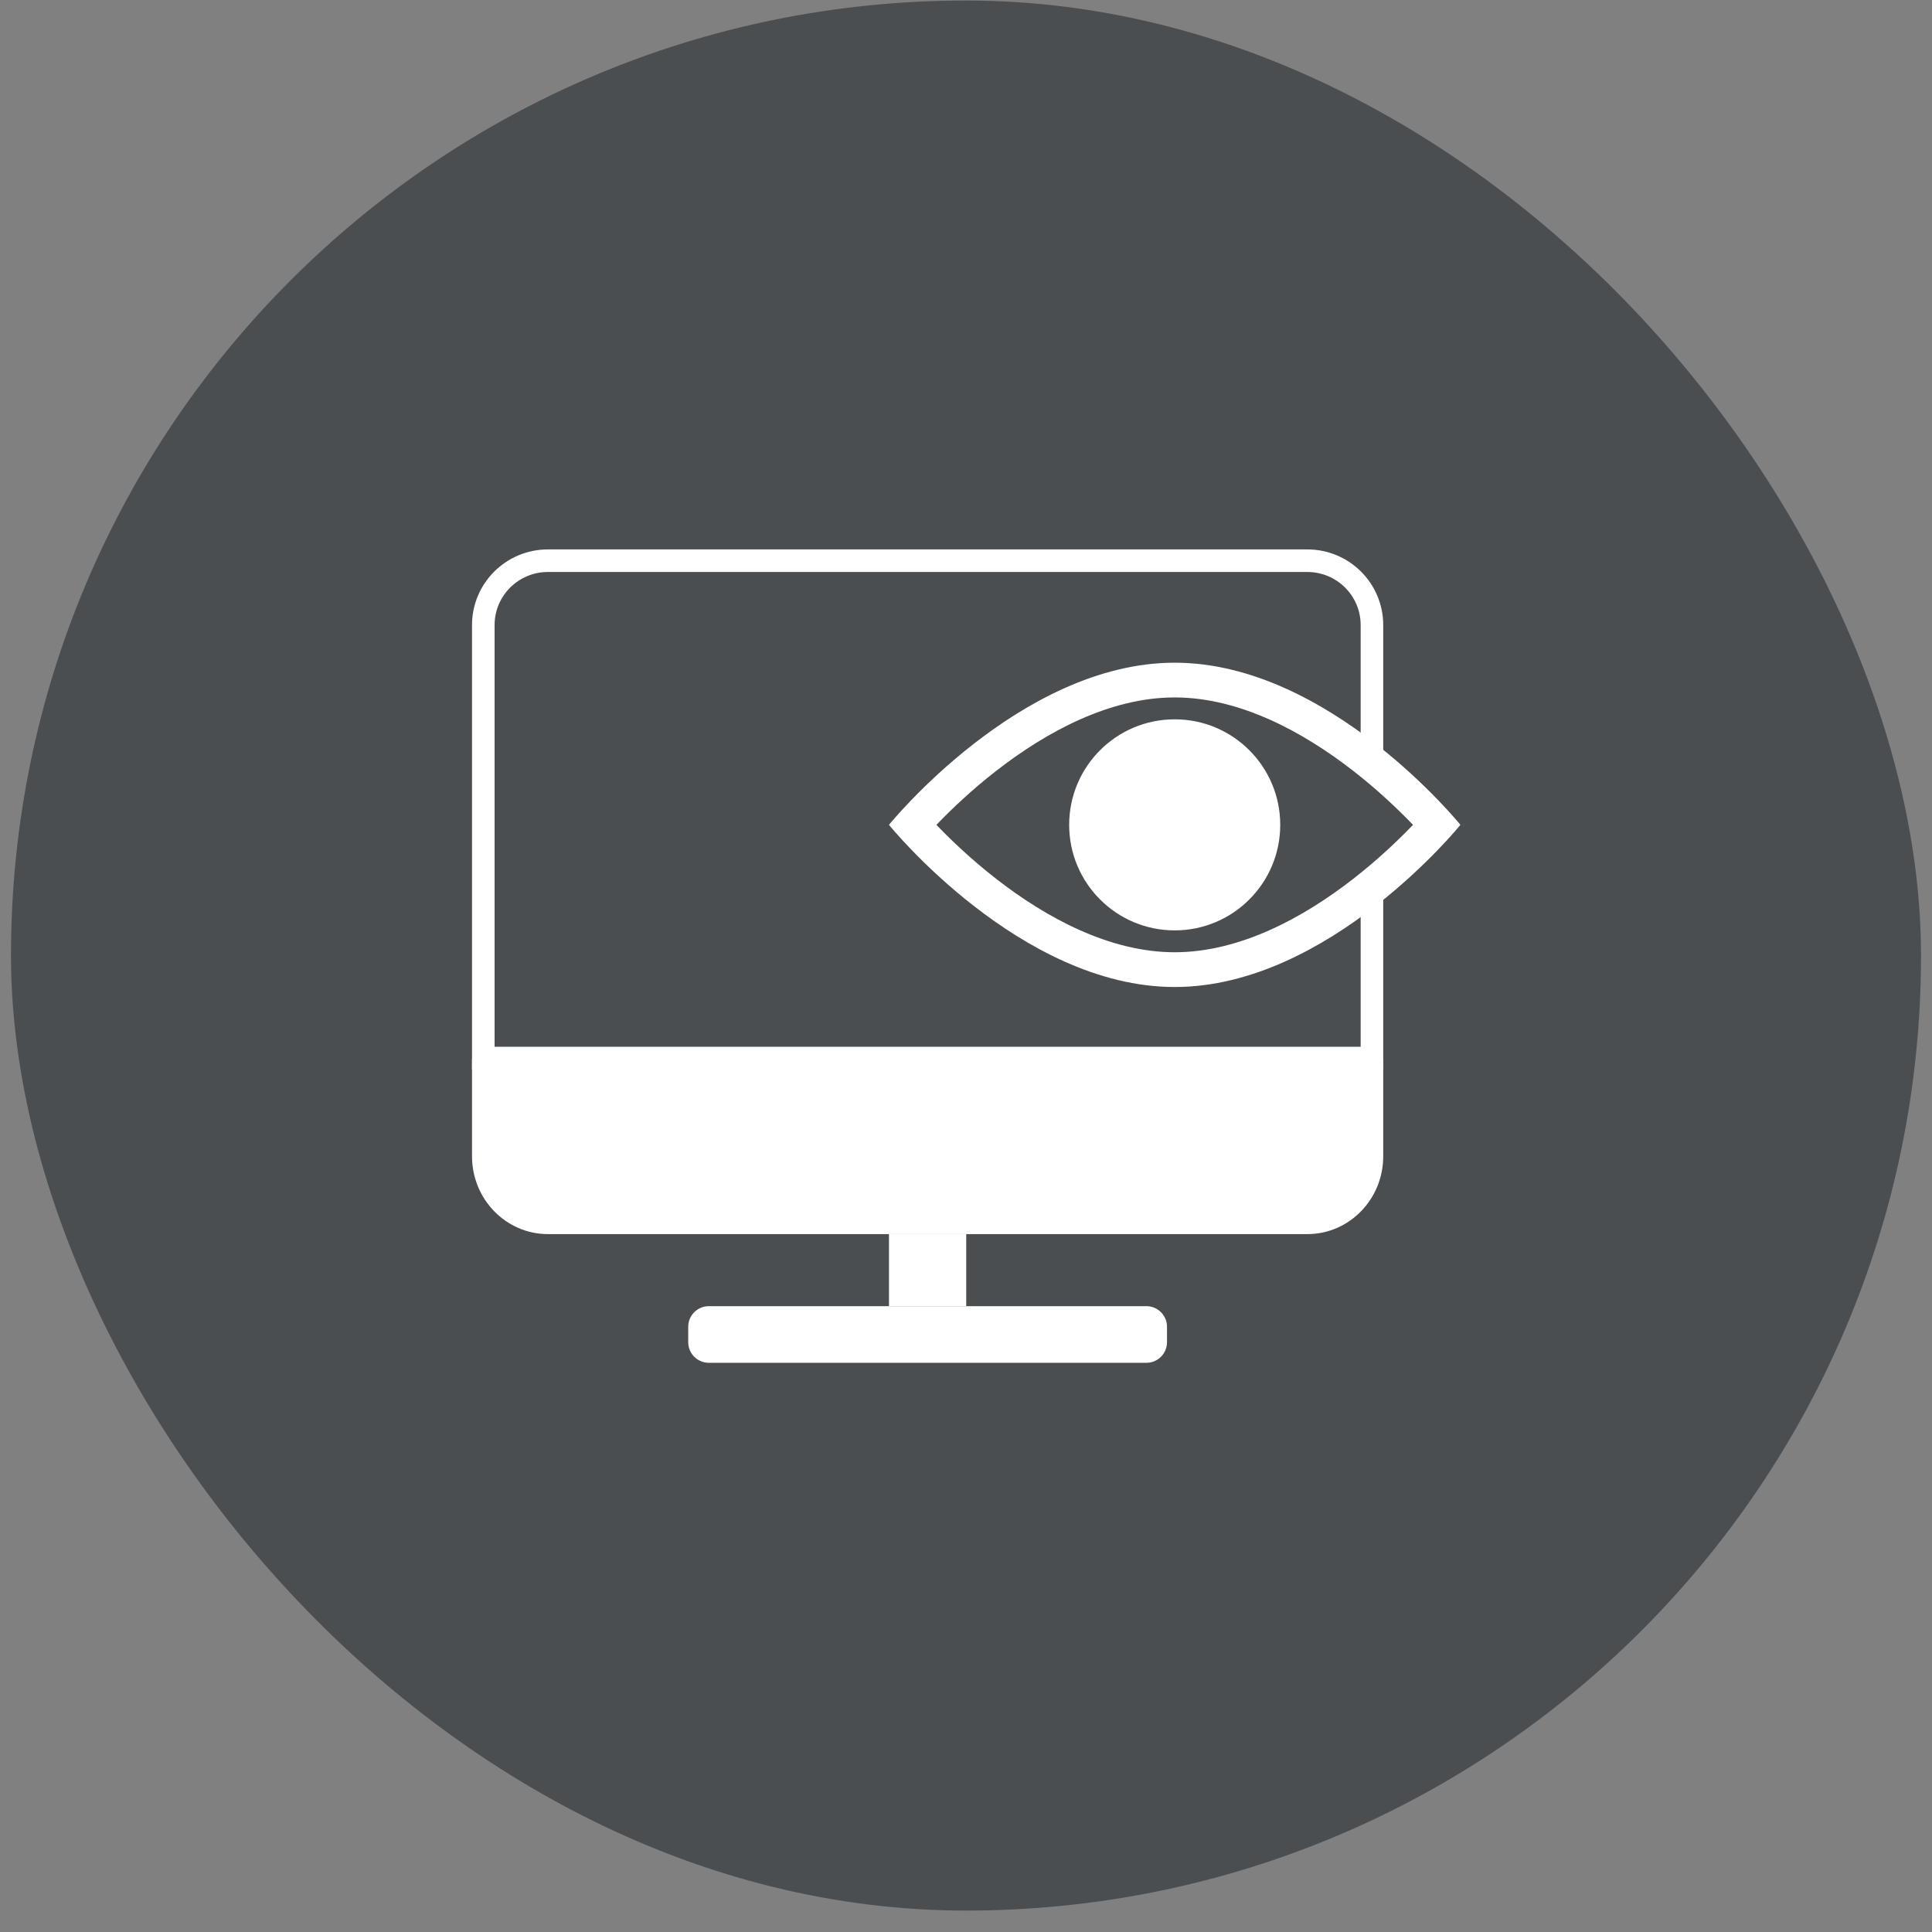
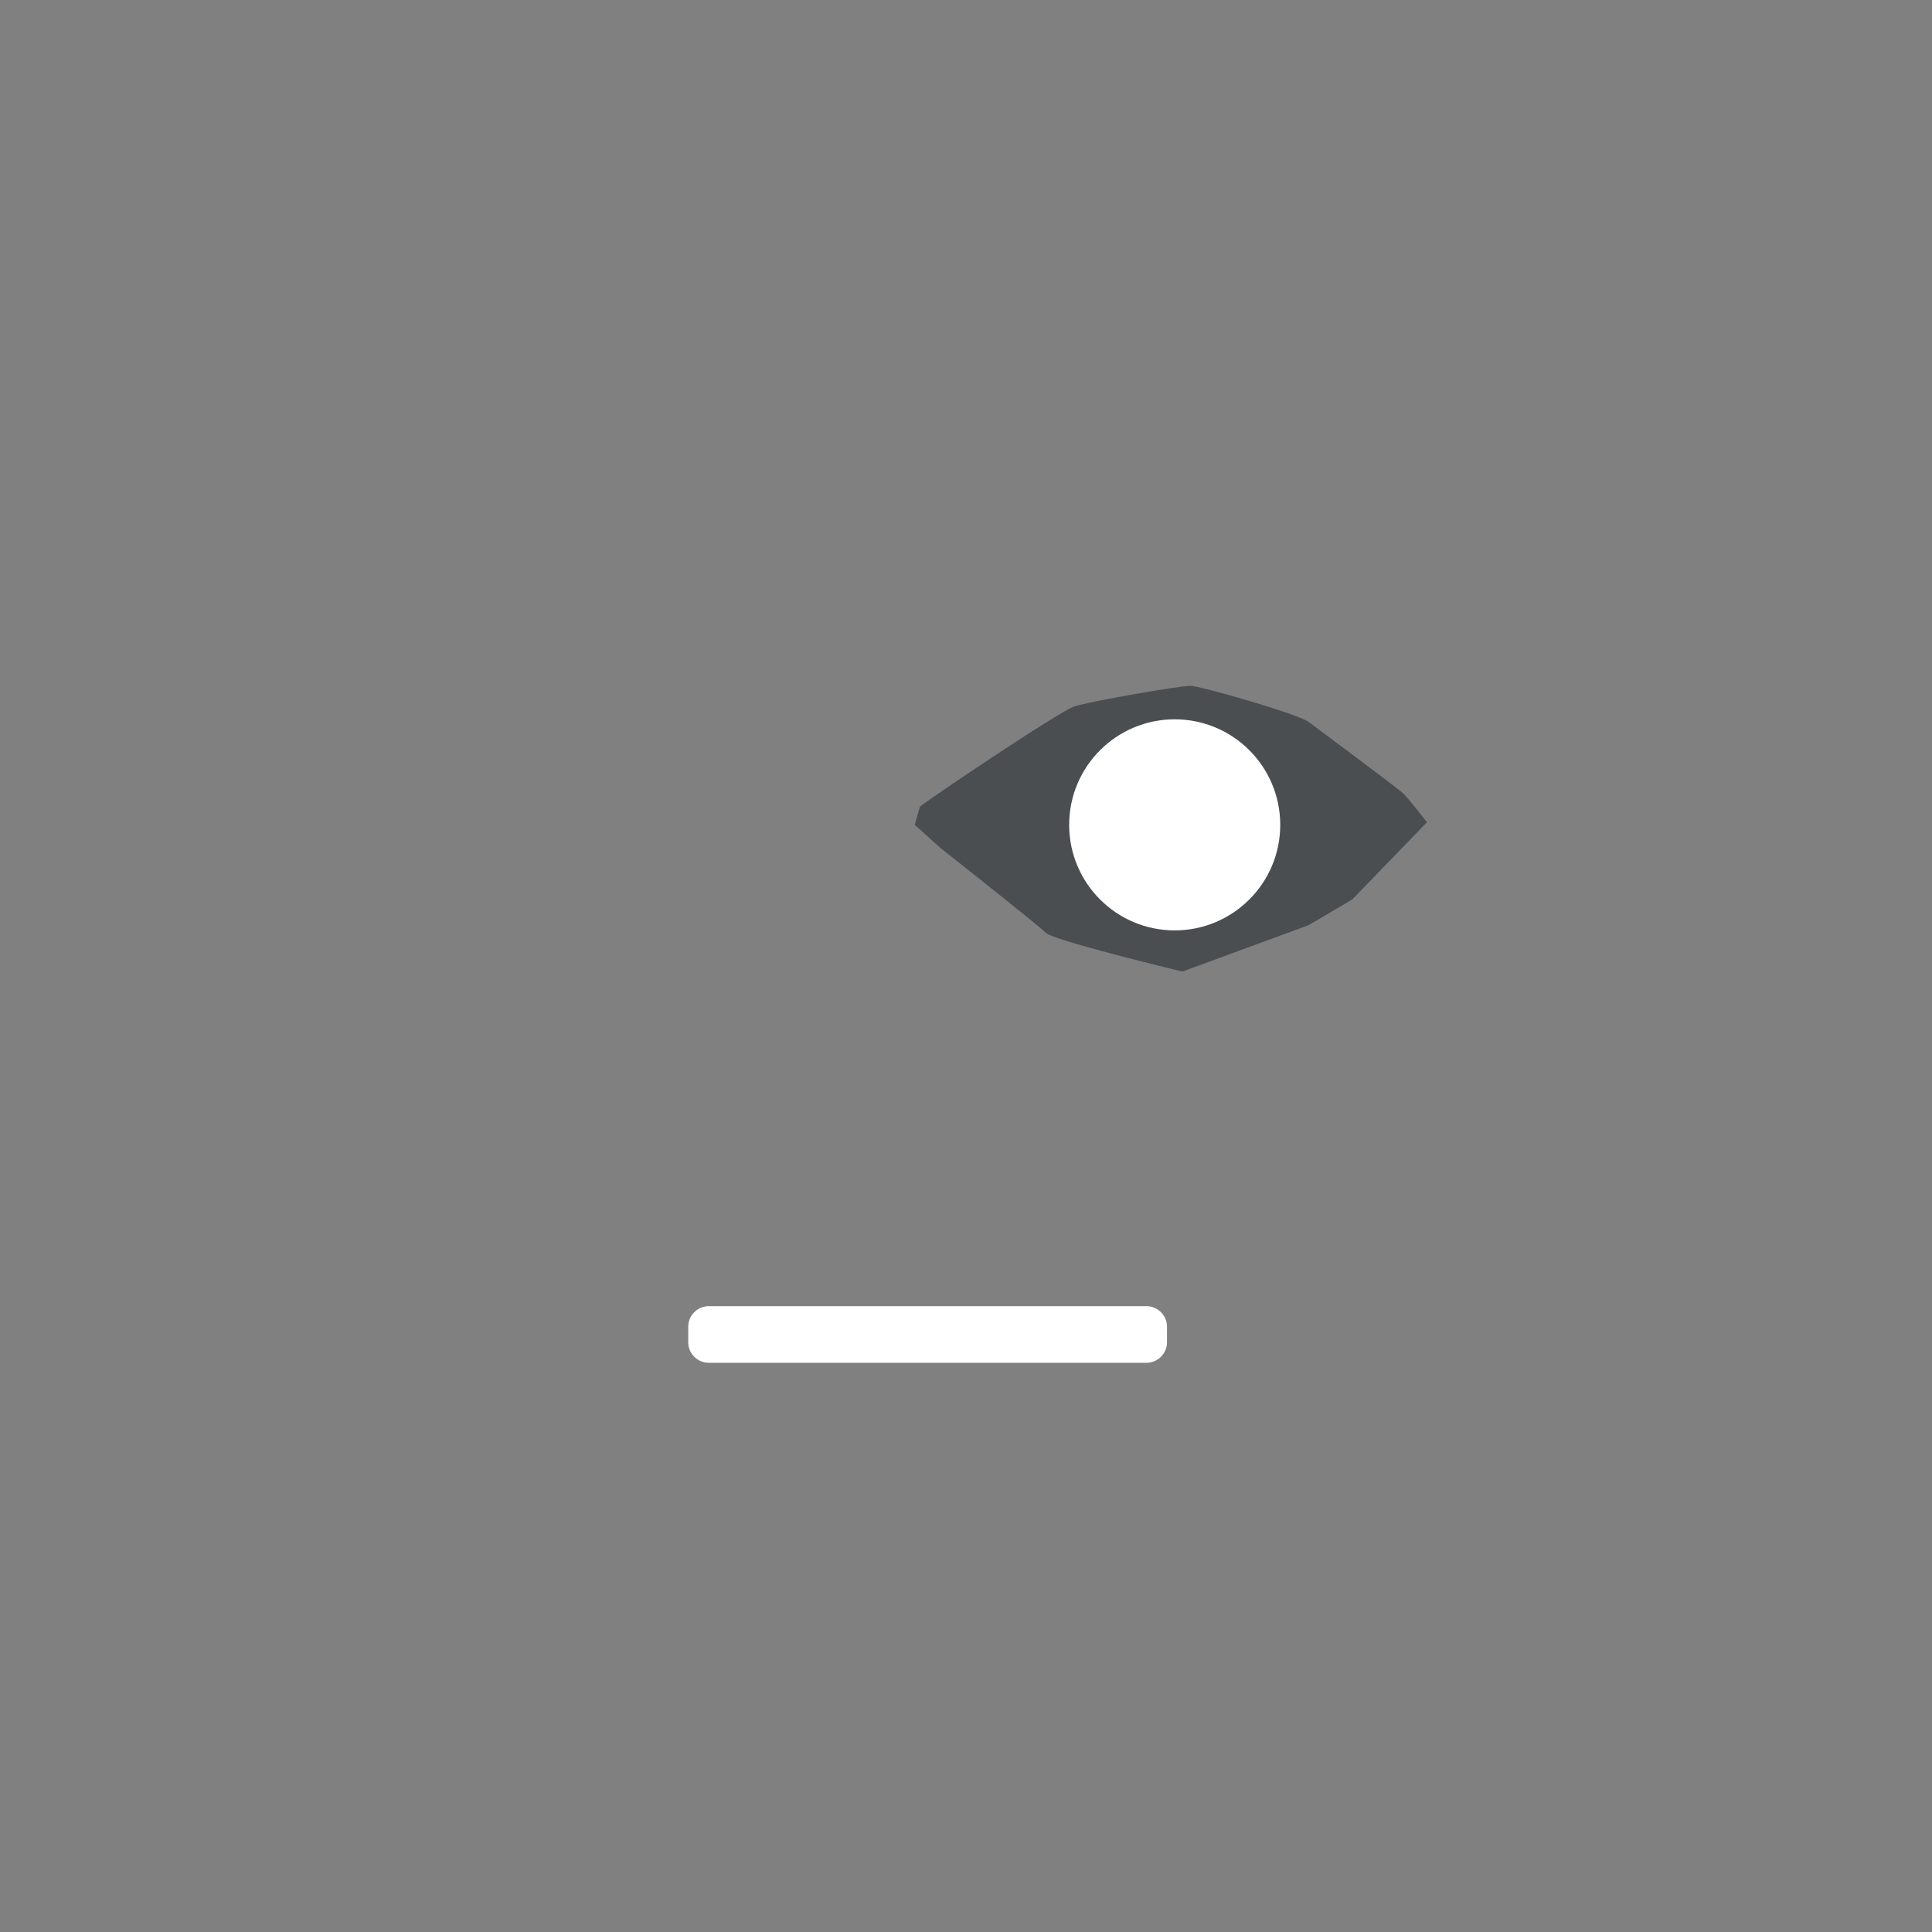
<svg xmlns="http://www.w3.org/2000/svg" width="88" height="88" viewBox="0 0 88 88" fill="none">
  <rect x="0" y="0" width="88" height="88" fill="#808080" stroke="none" />
-   <rect x="0.5" y="0.024" width="87" height="87" rx="43.5" fill="#4B4E51" />
-   <path d="M21.5 48.239H63.004V52.669C63.004 54.625 61.456 56.212 59.545 56.212H24.959C23.049 56.212 21.5 54.625 21.5 52.669V48.239Z" fill="white" />
-   <path d="M40.492 56.211H44.01V59.494H40.492V56.211Z" fill="white" />
  <path d="M31.348 60.432C31.348 59.914 31.768 59.494 32.286 59.494H52.217C52.735 59.494 53.155 59.914 53.155 60.432V61.136C53.155 61.654 52.735 62.074 52.217 62.074H32.286C31.768 62.074 31.348 61.654 31.348 61.136V60.432Z" fill="white" />
-   <path d="M22.014 28.469C22.014 26.853 23.331 25.539 24.959 25.539H59.545C61.174 25.539 62.49 26.853 62.49 28.469V48.193H22.014V28.469Z" fill="#4B4E51" stroke="white" stroke-width="1.028" />
  <path d="M48.933 32.176C48.23 32.411 42.133 36.514 41.898 36.749L41.664 37.569L42.837 38.625C44.322 39.797 47.362 42.212 47.644 42.494C47.925 42.775 51.903 43.783 53.857 44.252L59.602 42.142L61.595 40.969L64.996 37.452C64.722 37.1 64.128 36.35 63.94 36.163C63.706 35.928 60.071 33.231 59.602 32.88C59.133 32.528 54.678 31.238 54.209 31.238C53.74 31.238 49.637 31.942 48.933 32.176Z" fill="#4B4E51" />
-   <path fill-rule="evenodd" clip-rule="evenodd" d="M40.492 37.571C40.492 37.571 46.457 44.957 53.506 44.957C60.556 44.957 66.52 37.571 66.52 37.571C66.52 37.571 60.556 30.185 53.506 30.185C46.457 30.185 40.492 37.571 40.492 37.571ZM42.652 37.571C42.674 37.594 42.697 37.617 42.719 37.641C43.35 38.293 44.26 39.162 45.372 40.028C47.645 41.797 50.536 43.374 53.506 43.374C56.476 43.374 59.368 41.797 61.641 40.028C62.753 39.162 63.662 38.293 64.293 37.641C64.316 37.617 64.338 37.594 64.36 37.571C64.338 37.548 64.316 37.525 64.293 37.501C63.662 36.849 62.753 35.979 61.641 35.114C59.368 33.345 56.476 31.767 53.506 31.767C50.536 31.767 47.645 33.345 45.372 35.114C44.26 35.979 43.35 36.849 42.719 37.501C42.697 37.525 42.674 37.548 42.652 37.571ZM41.77 36.592C41.77 36.592 41.77 36.592 41.77 36.592L41.77 36.592Z" fill="white" />
  <path d="M58.313 37.571C58.313 40.225 56.161 42.378 53.506 42.378C50.851 42.378 48.699 40.225 48.699 37.571C48.699 34.916 50.851 32.764 53.506 32.764C56.161 32.764 58.313 34.916 58.313 37.571Z" fill="white" />
</svg>